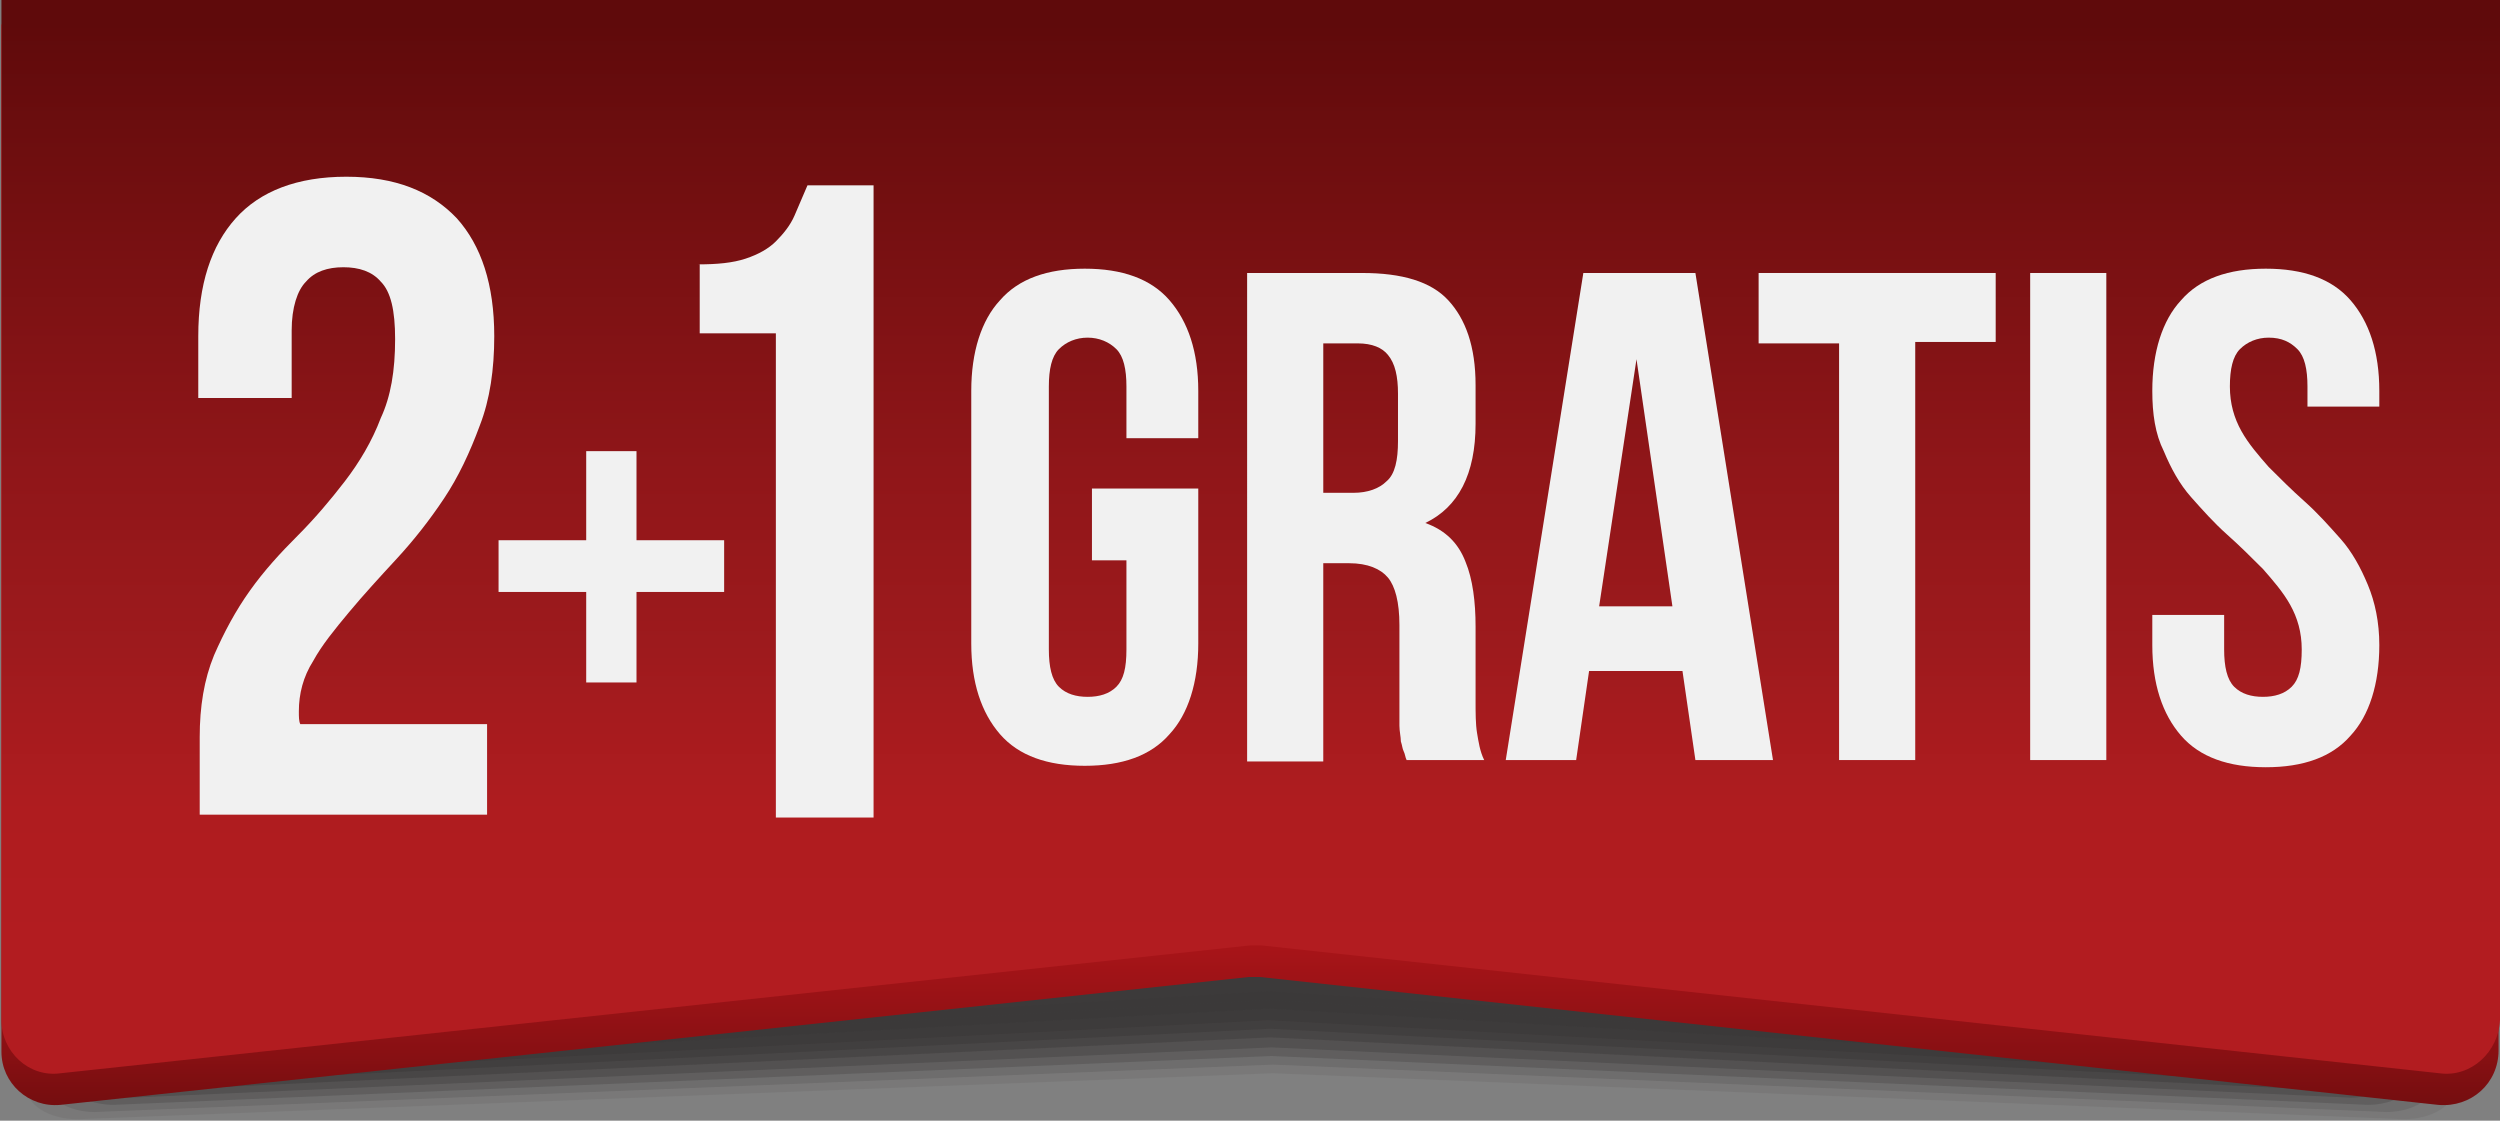
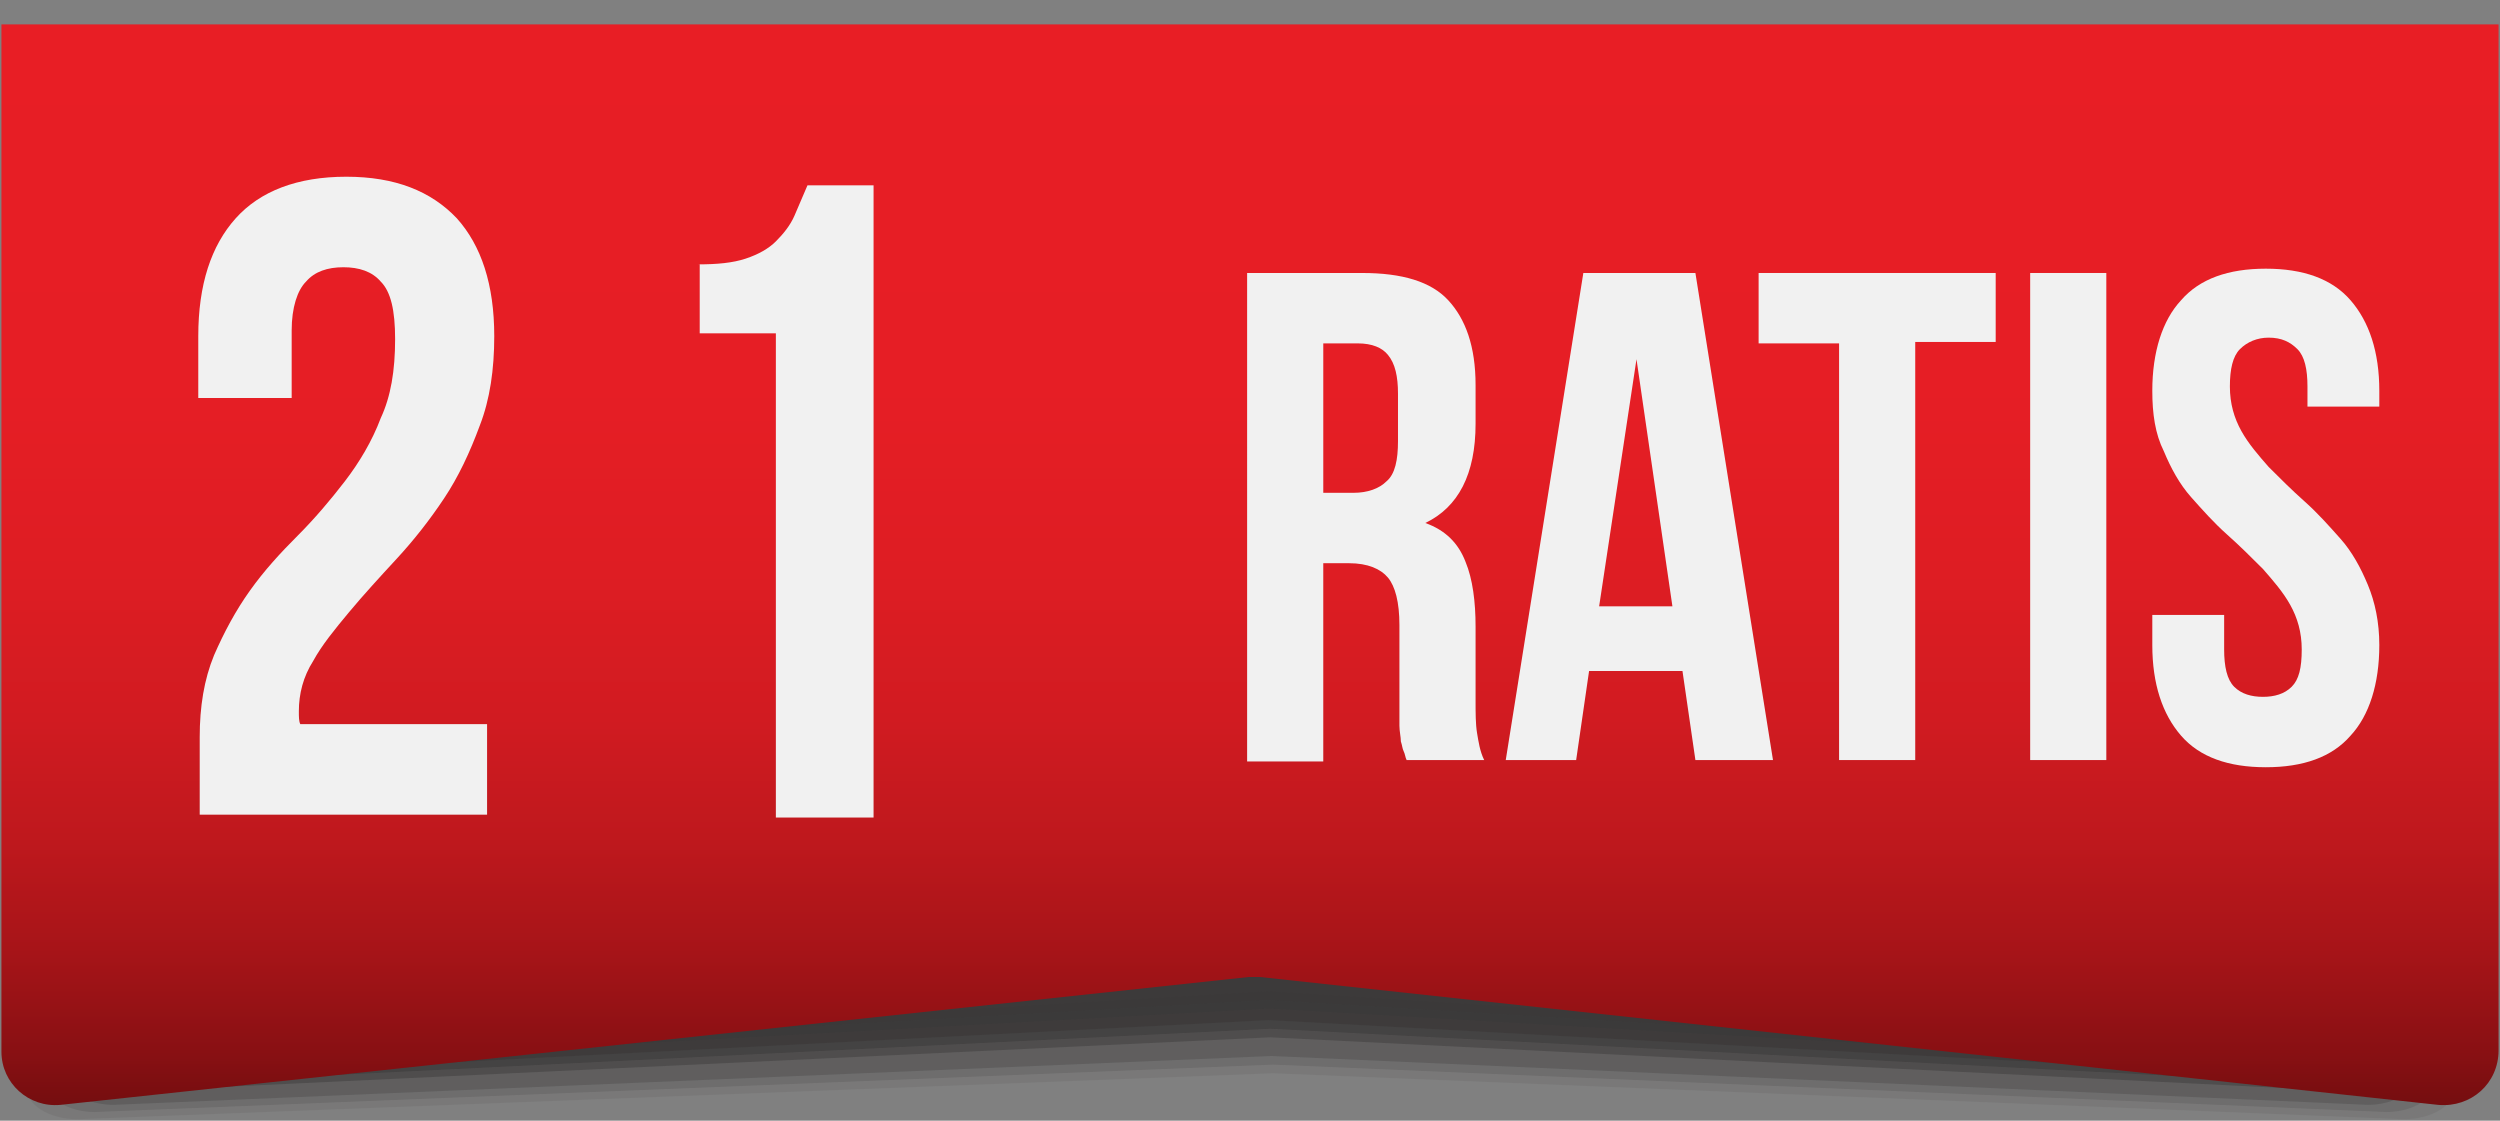
<svg xmlns="http://www.w3.org/2000/svg" version="1.1" id="Layer_1" x="0px" y="0px" viewBox="0 0 174 78" style="enable-background:new 0 0 174 78;" xml:space="preserve">
  <rect x="0" y="0" width="174" height="78" fill="#808080" stroke="none" />
  <style type="text/css">
            .st0{opacity:0.73;}
            .st1{opacity:0;fill:#221F1F;}
            .st2{opacity:9.090909e-02;fill:#221F1F;}
            .st3{opacity:0.182;fill:#221F1F;}
            .st4{opacity:0.273;fill:#221F1F;}
            .st5{opacity:0.364;fill:#221F1F;}
            .st6{opacity:0.455;fill:#221F1F;}
            .st7{opacity:0.545;fill:#221F1F;}
            .st8{opacity:0.636;fill:#221F1F;}
            .st9{opacity:0.727;fill:#221F1F;}
            .st10{opacity:0.818;fill:#221F1F;}
            .st11{opacity:0.909;fill:#221F1F;}
            .st12{fill:#221F1F;}
            .st13{fill:url(#SVGID_1_);}
            .st14{fill:url(#SVGID_00000119796601723334489380000001850701676684027284_);}
            .st15{fill:#F1F1F1;}
          </style>
  <g>
    <g class="st0">
-       <path class="st1" d="M168.6,78.4l-79.9-3l-84.6,3c-2,0-3.6-1-3.6-2.3V13.5c0-1.3,1.6-2.3,3.6-2.3h164.4c2,0,3.6,1,3.6,2.3v62.5                 C172.2,77.4,170.6,78.4,168.6,78.4z" />
      <path class="st2" d="M167.3,77.9l-78.7-3.2L5.4,77.9c-2,0-3.6-1-3.6-2.3V14c0-1.3,1.6-2.3,3.6-2.3h161.9c2,0,3.6,1,3.6,2.3v61.6                 C170.9,76.9,169.3,77.9,167.3,77.9z" />
      <path class="st3" d="M166.1,77.4l-77.5-3.3l-82,3.3c-1.9,0-3.5-1-3.5-2.3V14.5c0-1.3,1.6-2.3,3.5-2.3h159.4c1.9,0,3.5,1,3.5,2.3                 v60.6C169.6,76.4,168,77.4,166.1,77.4z" />
      <path class="st4" d="M164.8,76.9l-76.3-3.4L7.9,76.9c-1.9,0-3.5-1-3.5-2.2V15c0-1.2,1.6-2.2,3.5-2.2h156.9c1.9,0,3.5,1,3.5,2.2                 v59.7C168.3,75.9,166.7,76.9,164.8,76.9z" />
-       <path class="st5" d="M163.6,76.4l-75.1-3.5L9.1,76.4c-1.9,0-3.4-1-3.4-2.2V15.4c0-1.2,1.5-2.2,3.4-2.2h154.4c1.9,0,3.4,1,3.4,2.2                 v58.7C167,75.4,165.5,76.4,163.6,76.4z" />
      <path class="st6" d="M162.3,75.9l-73.9-3.7l-78.1,3.7c-1.9,0-3.4-1-3.4-2.2V15.9c0-1.2,1.5-2.2,3.4-2.2h151.9c1.9,0,3.4,1,3.4,2.2                 v57.8C165.7,74.9,164.2,75.9,162.3,75.9z" />
      <path class="st7" d="M161.1,75.4l-72.7-3.8l-76.8,3.8c-1.8,0-3.3-1-3.3-2.1V16.4c0-1.2,1.5-2.1,3.3-2.1h149.4c1.8,0,3.3,1,3.3,2.1                 v56.8C164.4,74.4,162.9,75.4,161.1,75.4z" />
      <path class="st8" d="M159.8,74.9l-71.5-3.9l-75.5,3.9c-1.8,0-3.2-0.9-3.2-2.1V16.9c0-1.2,1.5-2.1,3.2-2.1h146.9                 c1.8,0,3.2,0.9,3.2,2.1v55.9C163.1,73.9,161.6,74.9,159.8,74.9z" />
      <path class="st9" d="M158.6,74.3l-70.3-4.1l-74.2,4.1c-1.8,0-3.2-0.9-3.2-2.1V17.3c0-1.1,1.4-2.1,3.2-2.1h144.4                 c1.8,0,3.2,0.9,3.2,2.1v54.9C161.8,73.4,160.3,74.3,158.6,74.3z" />
      <path class="st10" d="M157.3,73.8l-69.1-4.2l-72.9,4.2c-1.7,0-3.1-0.9-3.1-2v-54c0-1.1,1.4-2,3.1-2h141.9c1.7,0,3.1,0.9,3.1,2v54                 C160.5,72.9,159.1,73.8,157.3,73.8z" />
      <path class="st11" d="M156.1,73.3L88.2,69l-71.6,4.3c-1.7,0-3.1-0.9-3.1-2v-53c0-1.1,1.4-2,3.1-2h139.4c1.7,0,3.1,0.9,3.1,2v53                 C159.2,72.4,157.8,73.3,156.1,73.3z" />
      <path class="st12" d="M154.8,72.8l-66.7-4.5l-70.3,4.5c-1.7,0-3-0.9-3-1.9V18.8c0-1.1,1.4-1.9,3-1.9h136.9c1.7,0,3,0.9,3,1.9v52.1                 C157.8,71.9,156.5,72.8,154.8,72.8z" />
    </g>
    <g>
      <g>
        <linearGradient id="SVGID_1_" gradientUnits="userSpaceOnUse" x1="86.982" y1="80.744" x2="86.982" y2="0.787">
          <stop offset="0" style="stop-color:#5F0A0B" />
          <stop offset="1.208687e-02" style="stop-color:#650B0C" />
          <stop offset="9.185112e-02" style="stop-color:#881013" />
          <stop offset="0.18" style="stop-color:#A61418" />
          <stop offset="0.276" style="stop-color:#BE181D" />
          <stop offset="0.384" style="stop-color:#D11B21" />
          <stop offset="0.511" style="stop-color:#DE1D23" />
          <stop offset="0.674" style="stop-color:#E61E25" />
          <stop offset="1" style="stop-color:#E81E25" />
        </linearGradient>
        <path class="st13" d="M169.7,76.9l-82-8.9c-0.3,0-0.5,0-0.8,0L4.2,76.9c-2.2,0.2-4.1-1.5-4.1-3.7V1.7h173.8v71.4                     C173.9,75.4,172,77.1,169.7,76.9z" />
        <linearGradient id="SVGID_00000091695588435035784510000015467721078799340697_" gradientUnits="userSpaceOnUse" x1="87" y1="-5.821" x2="87" y2="68.275">
          <stop offset="0.101" style="stop-color:#5F0A0B" />
          <stop offset="0.195" style="stop-color:#6B0D0E" />
          <stop offset="0.521" style="stop-color:#901619" />
          <stop offset="0.693" style="stop-color:#9E1A1D" />
          <stop offset="0.734" style="stop-color:#A41B1E" />
          <stop offset="0.84" style="stop-color:#AF1C1F" />
          <stop offset="0.966" style="stop-color:#B21C20" />
        </linearGradient>
-         <path style="fill:url(#SVGID_00000091695588435035784510000015467721078799340697_);" d="M169.8,74.7l-82-8.9c-0.3,0-0.5,0-0.8,0                     L4.2,74.7C2,75,0.1,73.2,0.1,71V-0.4h173.9V71C173.9,73.2,172,75,169.8,74.7z" />
      </g>
      <g>
        <g>
          <path class="st15" d="M27.5,23.6c0-2-0.3-3.3-1-4c-0.6-0.7-1.5-1-2.6-1c-1.1,0-2,0.3-2.6,1c-0.6,0.6-1,1.8-1,3.4v4.7h-6.5v-4.3                         c0-3.6,0.9-6.3,2.6-8.2c1.7-1.9,4.3-2.9,7.7-2.9s5.9,1,7.7,2.9c1.7,1.9,2.6,4.6,2.6,8.2c0,2.3-0.3,4.4-1,6.2                         c-0.7,1.9-1.5,3.6-2.5,5.1c-1,1.5-2.1,2.9-3.3,4.2c-1.2,1.3-2.3,2.5-3.3,3.7c-1,1.2-1.9,2.3-2.5,3.4c-0.7,1.1-1,2.3-1,3.5                         c0,0.4,0,0.7,0.1,0.9h13v6.3H13.9v-5.4c0-2.1,0.3-4,1-5.7c0.7-1.6,1.5-3.1,2.5-4.5c1-1.4,2.1-2.6,3.3-3.8                         c1.2-1.2,2.3-2.5,3.3-3.8c1-1.3,1.9-2.8,2.5-4.4C27.2,27.6,27.5,25.8,27.5,23.6z" />
        </g>
        <g>
          <path class="st15" d="M48.6,18.4c1.3,0,2.4-0.1,3.3-0.4c0.9-0.3,1.6-0.7,2.1-1.2c0.5-0.5,1-1.1,1.3-1.8c0.3-0.7,0.6-1.4,0.9-2.1                         h4.6v44H54V23.2h-5.3V18.4z" />
        </g>
        <g>
-           <path class="st15" d="M44.3,37.6h6.1v3.6h-6.1v6.3h-3.5v-6.3h-6.1v-3.6h6.1v-6.2h3.5V37.6z" />
-         </g>
+           </g>
      </g>
      <g>
-         <path class="st15" d="M76,34h7.4v10.8c0,2.7-0.7,4.9-2,6.3c-1.3,1.5-3.3,2.2-5.9,2.2c-2.6,0-4.6-0.7-5.9-2.2                     c-1.3-1.5-2-3.6-2-6.3V27.2c0-2.7,0.7-4.9,2-6.3c1.3-1.5,3.3-2.2,5.9-2.2c2.6,0,4.6,0.7,5.9,2.2c1.3,1.5,2,3.6,2,6.3v3.3h-5v-3.6                     c0-1.2-0.2-2.1-0.7-2.6c-0.5-0.5-1.2-0.8-2-0.8c-0.8,0-1.5,0.3-2,0.8c-0.5,0.5-0.7,1.4-0.7,2.6v18.3c0,1.2,0.2,2.1,0.7,2.6                     c0.5,0.5,1.2,0.7,2,0.7c0.8,0,1.5-0.2,2-0.7c0.5-0.5,0.7-1.3,0.7-2.6v-6.2H76V34z" />
        <path class="st15" d="M97.9,52.9c-0.1-0.2-0.1-0.4-0.2-0.6c-0.1-0.2-0.1-0.4-0.2-0.7c0-0.3-0.1-0.7-0.1-1.1c0-0.5,0-1,0-1.7v-5.3                     c0-1.6-0.3-2.7-0.8-3.3c-0.5-0.6-1.4-1-2.7-1h-1.8v13.8h-5.3V19h8c2.8,0,4.8,0.6,6,1.9c1.2,1.3,1.9,3.2,1.9,5.9v2.7                     c0,3.5-1.2,5.8-3.5,6.9c1.4,0.5,2.3,1.4,2.8,2.7c0.5,1.2,0.7,2.8,0.7,4.5v5.2c0,0.8,0,1.6,0.1,2.2s0.2,1.3,0.5,1.9H97.9z                      M92.1,23.9v10.4h2.1c1,0,1.8-0.3,2.3-0.8c0.6-0.5,0.8-1.5,0.8-2.8v-3.3c0-1.2-0.2-2.1-0.7-2.7c-0.4-0.5-1.1-0.8-2.1-0.8H92.1z" />
        <path class="st15" d="M123.4,52.9h-5.4l-0.9-6.2h-6.5l-0.9,6.2h-4.9l5.4-33.9h7.8L123.4,52.9z M111.3,42.2h5.1L113.9,25                     L111.3,42.2z" />
        <path class="st15" d="M122.5,19h16.4v4.8h-5.6v29.1h-5.3V23.9h-5.6V19z" />
        <path class="st15" d="M141.3,19h5.3v33.9h-5.3V19z" />
        <path class="st15" d="M149.8,27.2c0-2.7,0.7-4.9,2-6.3c1.3-1.5,3.3-2.2,5.9-2.2c2.6,0,4.6,0.7,5.9,2.2c1.3,1.5,2,3.6,2,6.3v1.1                     h-5v-1.4c0-1.2-0.2-2.1-0.7-2.6c-0.5-0.5-1.1-0.8-2-0.8c-0.8,0-1.5,0.3-2,0.8c-0.5,0.5-0.7,1.4-0.7,2.6c0,1.2,0.3,2.2,0.8,3.1                     c0.5,0.9,1.2,1.7,1.9,2.5c0.8,0.8,1.6,1.6,2.5,2.4c0.9,0.8,1.7,1.7,2.5,2.6c0.8,0.9,1.4,2,1.9,3.2c0.5,1.2,0.8,2.6,0.8,4.2                     c0,2.7-0.7,4.9-2,6.3c-1.3,1.5-3.3,2.2-5.9,2.2c-2.6,0-4.6-0.7-5.9-2.2c-1.3-1.5-2-3.6-2-6.3v-2.1h5v2.4c0,1.2,0.2,2.1,0.7,2.6                     s1.2,0.7,2,0.7c0.8,0,1.5-0.2,2-0.7s0.7-1.3,0.7-2.6c0-1.2-0.3-2.2-0.8-3.1c-0.5-0.9-1.2-1.7-1.9-2.5c-0.8-0.8-1.6-1.6-2.5-2.4                     c-0.9-0.8-1.7-1.7-2.5-2.6c-0.8-0.9-1.4-2-1.9-3.2C150,30.2,149.8,28.8,149.8,27.2z" />
      </g>
    </g>
  </g>
  <g>
    </g>
  <g>
    </g>
  <g>
    </g>
  <g>
    </g>
  <g>
    </g>
  <g>
    </g>
</svg>